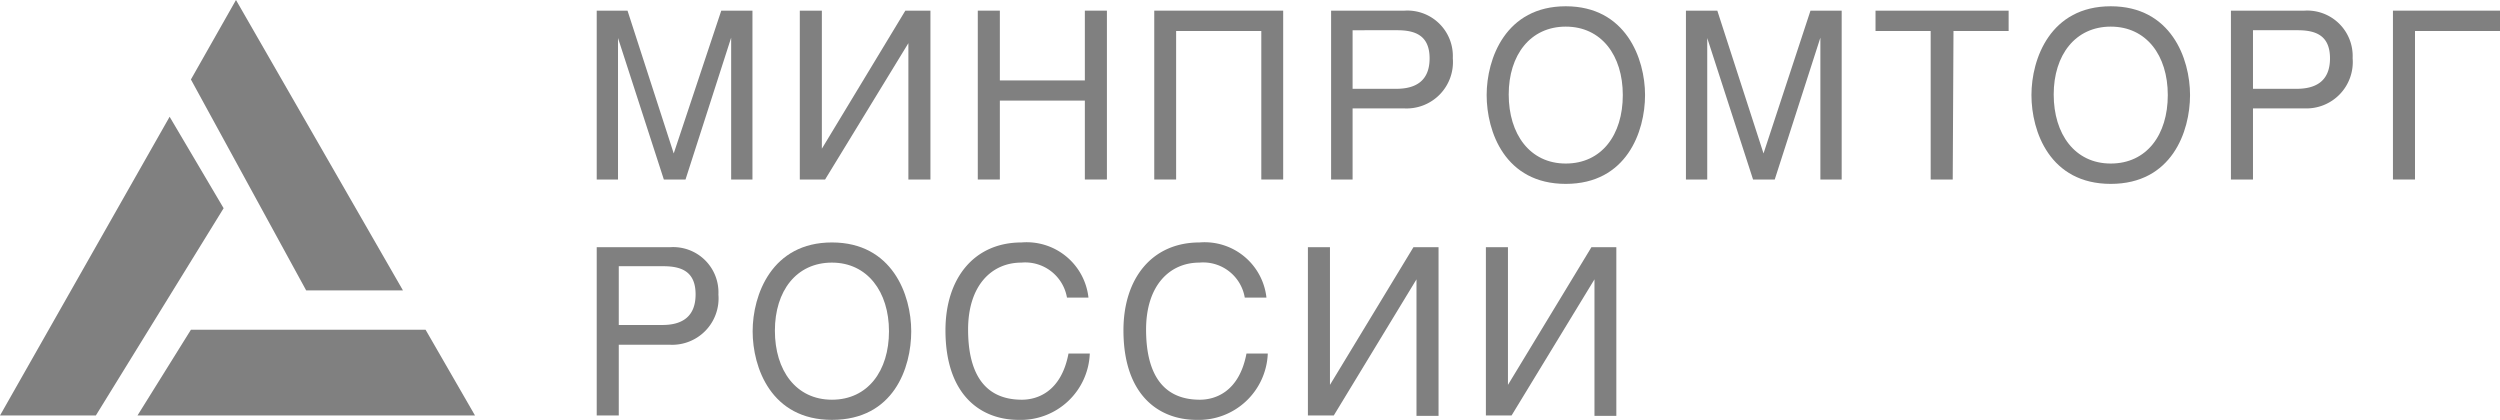
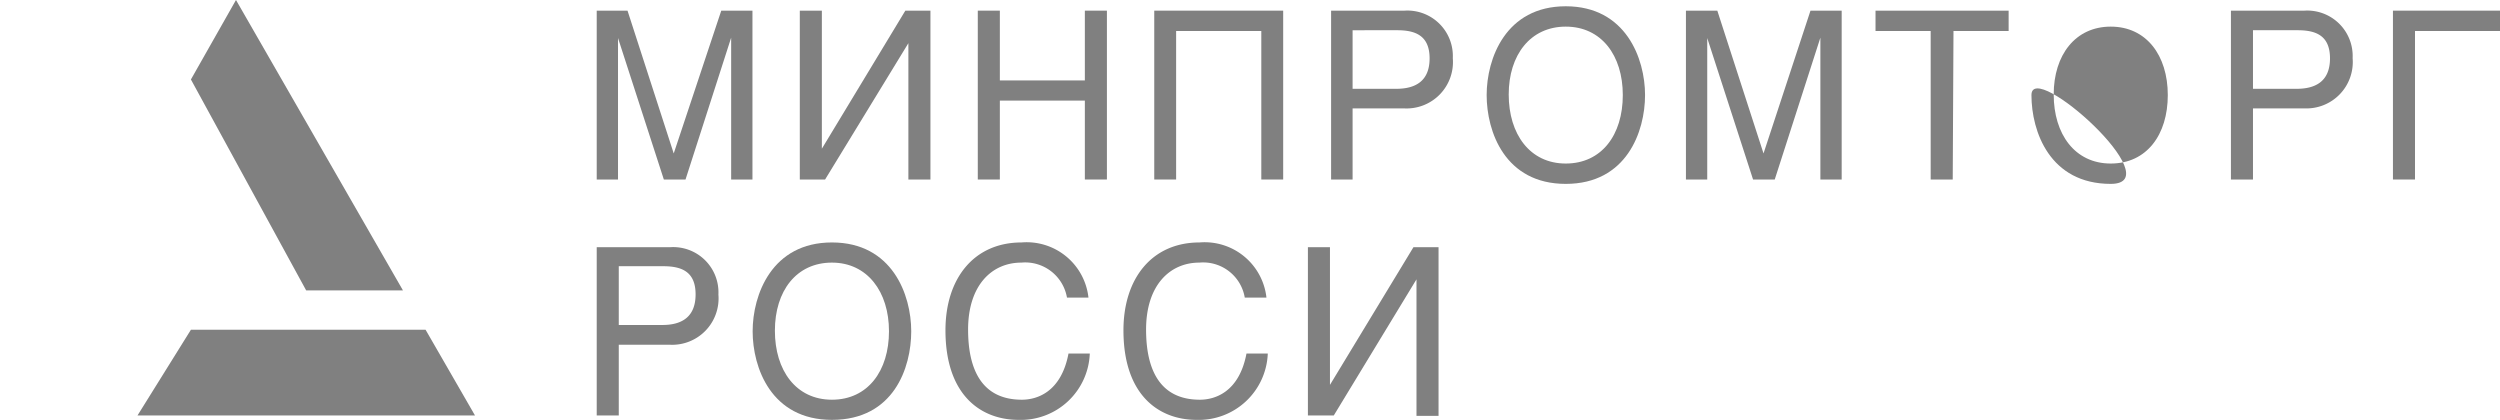
<svg xmlns="http://www.w3.org/2000/svg" viewBox="0 0 131.47 22.08">
  <defs>
    <style>.cls-1{fill:gray;}</style>
  </defs>
  <g id="Слой_2" data-name="Слой 2">
    <g id="Слой_1-2" data-name="Слой 1">
      <path class="cls-1" d="M33,.56l2.43,7.51h0L37.93.56h1.64V9.44H38.45V4.19c0-.25,0-1.39,0-2.21h0L36.05,9.44H34.91L32.5,2h0c0,.81,0,2,0,2.21V9.44H31.38V.56Z" />
      <path class="cls-1" d="M43.22,7.82h0L47.61.56h1.32V9.44H47.77V2.27h0L43.39,9.44H42.06V.56h1.16Z" />
      <path class="cls-1" d="M52.58,4.23h4.47V.56h1.16V9.44H57.05V5.29H52.58V9.44H51.42V.56h1.16Z" />
      <path class="cls-1" d="M67.48.56V9.44H66.33V1.63H61.85V9.44H60.7V.56Z" />
      <path class="cls-1" d="M71.13,9.44H70V.56h3.86a2.39,2.39,0,0,1,2.54,2.5A2.44,2.44,0,0,1,73.83,5.7h-2.7Zm0-4.77h2.3c1,0,1.75-.4,1.75-1.6s-.75-1.48-1.7-1.48H71.13Z" />
      <path class="cls-1" d="M82.34,9.67c-3.2,0-4.16-2.75-4.16-4.67s1-4.67,4.16-4.67S86.51,3.08,86.51,5,85.54,9.67,82.34,9.67Zm0-8.27c-1.86,0-3,1.49-3,3.57s1.11,3.63,3,3.63,3-1.51,3-3.6S84.21,1.4,82.34,1.4Z" />
      <path class="cls-1" d="M90.31.56l2.43,7.51h0L95.21.56h1.64V9.44H95.73V4.19c0-.25,0-1.39,0-2.21h0L93.33,9.44H92.19L89.78,2h0c0,.81,0,2,0,2.21V9.44H88.66V.56Z" />
      <path class="cls-1" d="M102.69,9.44h-1.16V1.63h-2.9V.56h7V1.63h-2.9Z" />
-       <path class="cls-1" d="M111,9.67c-3.2,0-4.17-2.75-4.17-4.67s1-4.67,4.17-4.67,4.17,2.75,4.17,4.67S114.21,9.67,111,9.67Zm0-8.27c-1.86,0-3,1.49-3,3.57s1.11,3.63,3,3.63,3-1.51,3-3.6S112.87,1.4,111,1.4Z" />
+       <path class="cls-1" d="M111,9.67c-3.2,0-4.17-2.75-4.17-4.67S114.21,9.67,111,9.67Zm0-8.27c-1.86,0-3,1.49-3,3.57s1.11,3.63,3,3.63,3-1.51,3-3.6S112.87,1.4,111,1.4Z" />
      <path class="cls-1" d="M118.48,9.44h-1.16V.56h3.86a2.39,2.39,0,0,1,2.54,2.5,2.44,2.44,0,0,1-2.54,2.64h-2.7Zm0-4.77h2.3c1,0,1.75-.4,1.75-1.6s-.74-1.48-1.7-1.48h-2.35Z" />
      <path class="cls-1" d="M131.47.56V1.63H127V9.44h-1.16V.56Z" />
      <path class="cls-1" d="M32.54,21.85H31.38V13h3.86a2.38,2.38,0,0,1,2.54,2.49,2.44,2.44,0,0,1-2.54,2.64h-2.7Zm0-4.76h2.3c1,0,1.74-.41,1.74-1.61S35.84,14,34.88,14H32.54Z" />
      <path class="cls-1" d="M43.75,22.08c-3.2,0-4.17-2.75-4.17-4.66s1-4.67,4.17-4.67,4.17,2.75,4.17,4.67S47,22.08,43.75,22.08Zm0-8.27c-1.87,0-3,1.49-3,3.58s1.11,3.63,3,3.63,3-1.52,3-3.6S45.61,13.81,43.75,13.81Z" />
      <path class="cls-1" d="M56.11,15.65a2.23,2.23,0,0,0-2.4-1.84c-1.55,0-2.8,1.19-2.8,3.52,0,2.09.71,3.69,2.83,3.69.76,0,2.06-.37,2.45-2.43h1.12a3.63,3.63,0,0,1-3.74,3.49c-2,0-3.85-1.31-3.85-4.71,0-2.73,1.5-4.62,4-4.62a3.27,3.27,0,0,1,3.52,2.9Z" />
      <path class="cls-1" d="M65.46,15.65a2.22,2.22,0,0,0-2.39-1.84c-1.55,0-2.8,1.19-2.8,3.52,0,2.09.71,3.69,2.83,3.69.76,0,2.06-.37,2.45-2.43h1.12a3.63,3.63,0,0,1-3.74,3.49c-2,0-3.85-1.31-3.85-4.71,0-2.73,1.5-4.62,4-4.62a3.27,3.27,0,0,1,3.52,2.9Z" />
      <path class="cls-1" d="M69.94,20.24h0L74.33,13h1.32v8.87H74.49V14.69h0l-4.35,7.16H68.78V13h1.16Z" />
-       <path class="cls-1" d="M79.3,20.24h0L83.69,13H85v8.87H83.85V14.69h0l-4.36,7.16H78.14V13H79.3Z" />
      <polygon class="cls-1" points="10.04 4.18 12.41 0 21.19 15.27 16.1 15.27 10.04 4.18" />
-       <polygon class="cls-1" points="5.04 21.85 0 21.85 8.92 6.14 11.76 10.95 5.04 21.85" />
      <polygon class="cls-1" points="22.38 17.34 24.98 21.85 7.23 21.85 10.04 17.34 22.38 17.34" />
    </g>
  </g>
</svg>